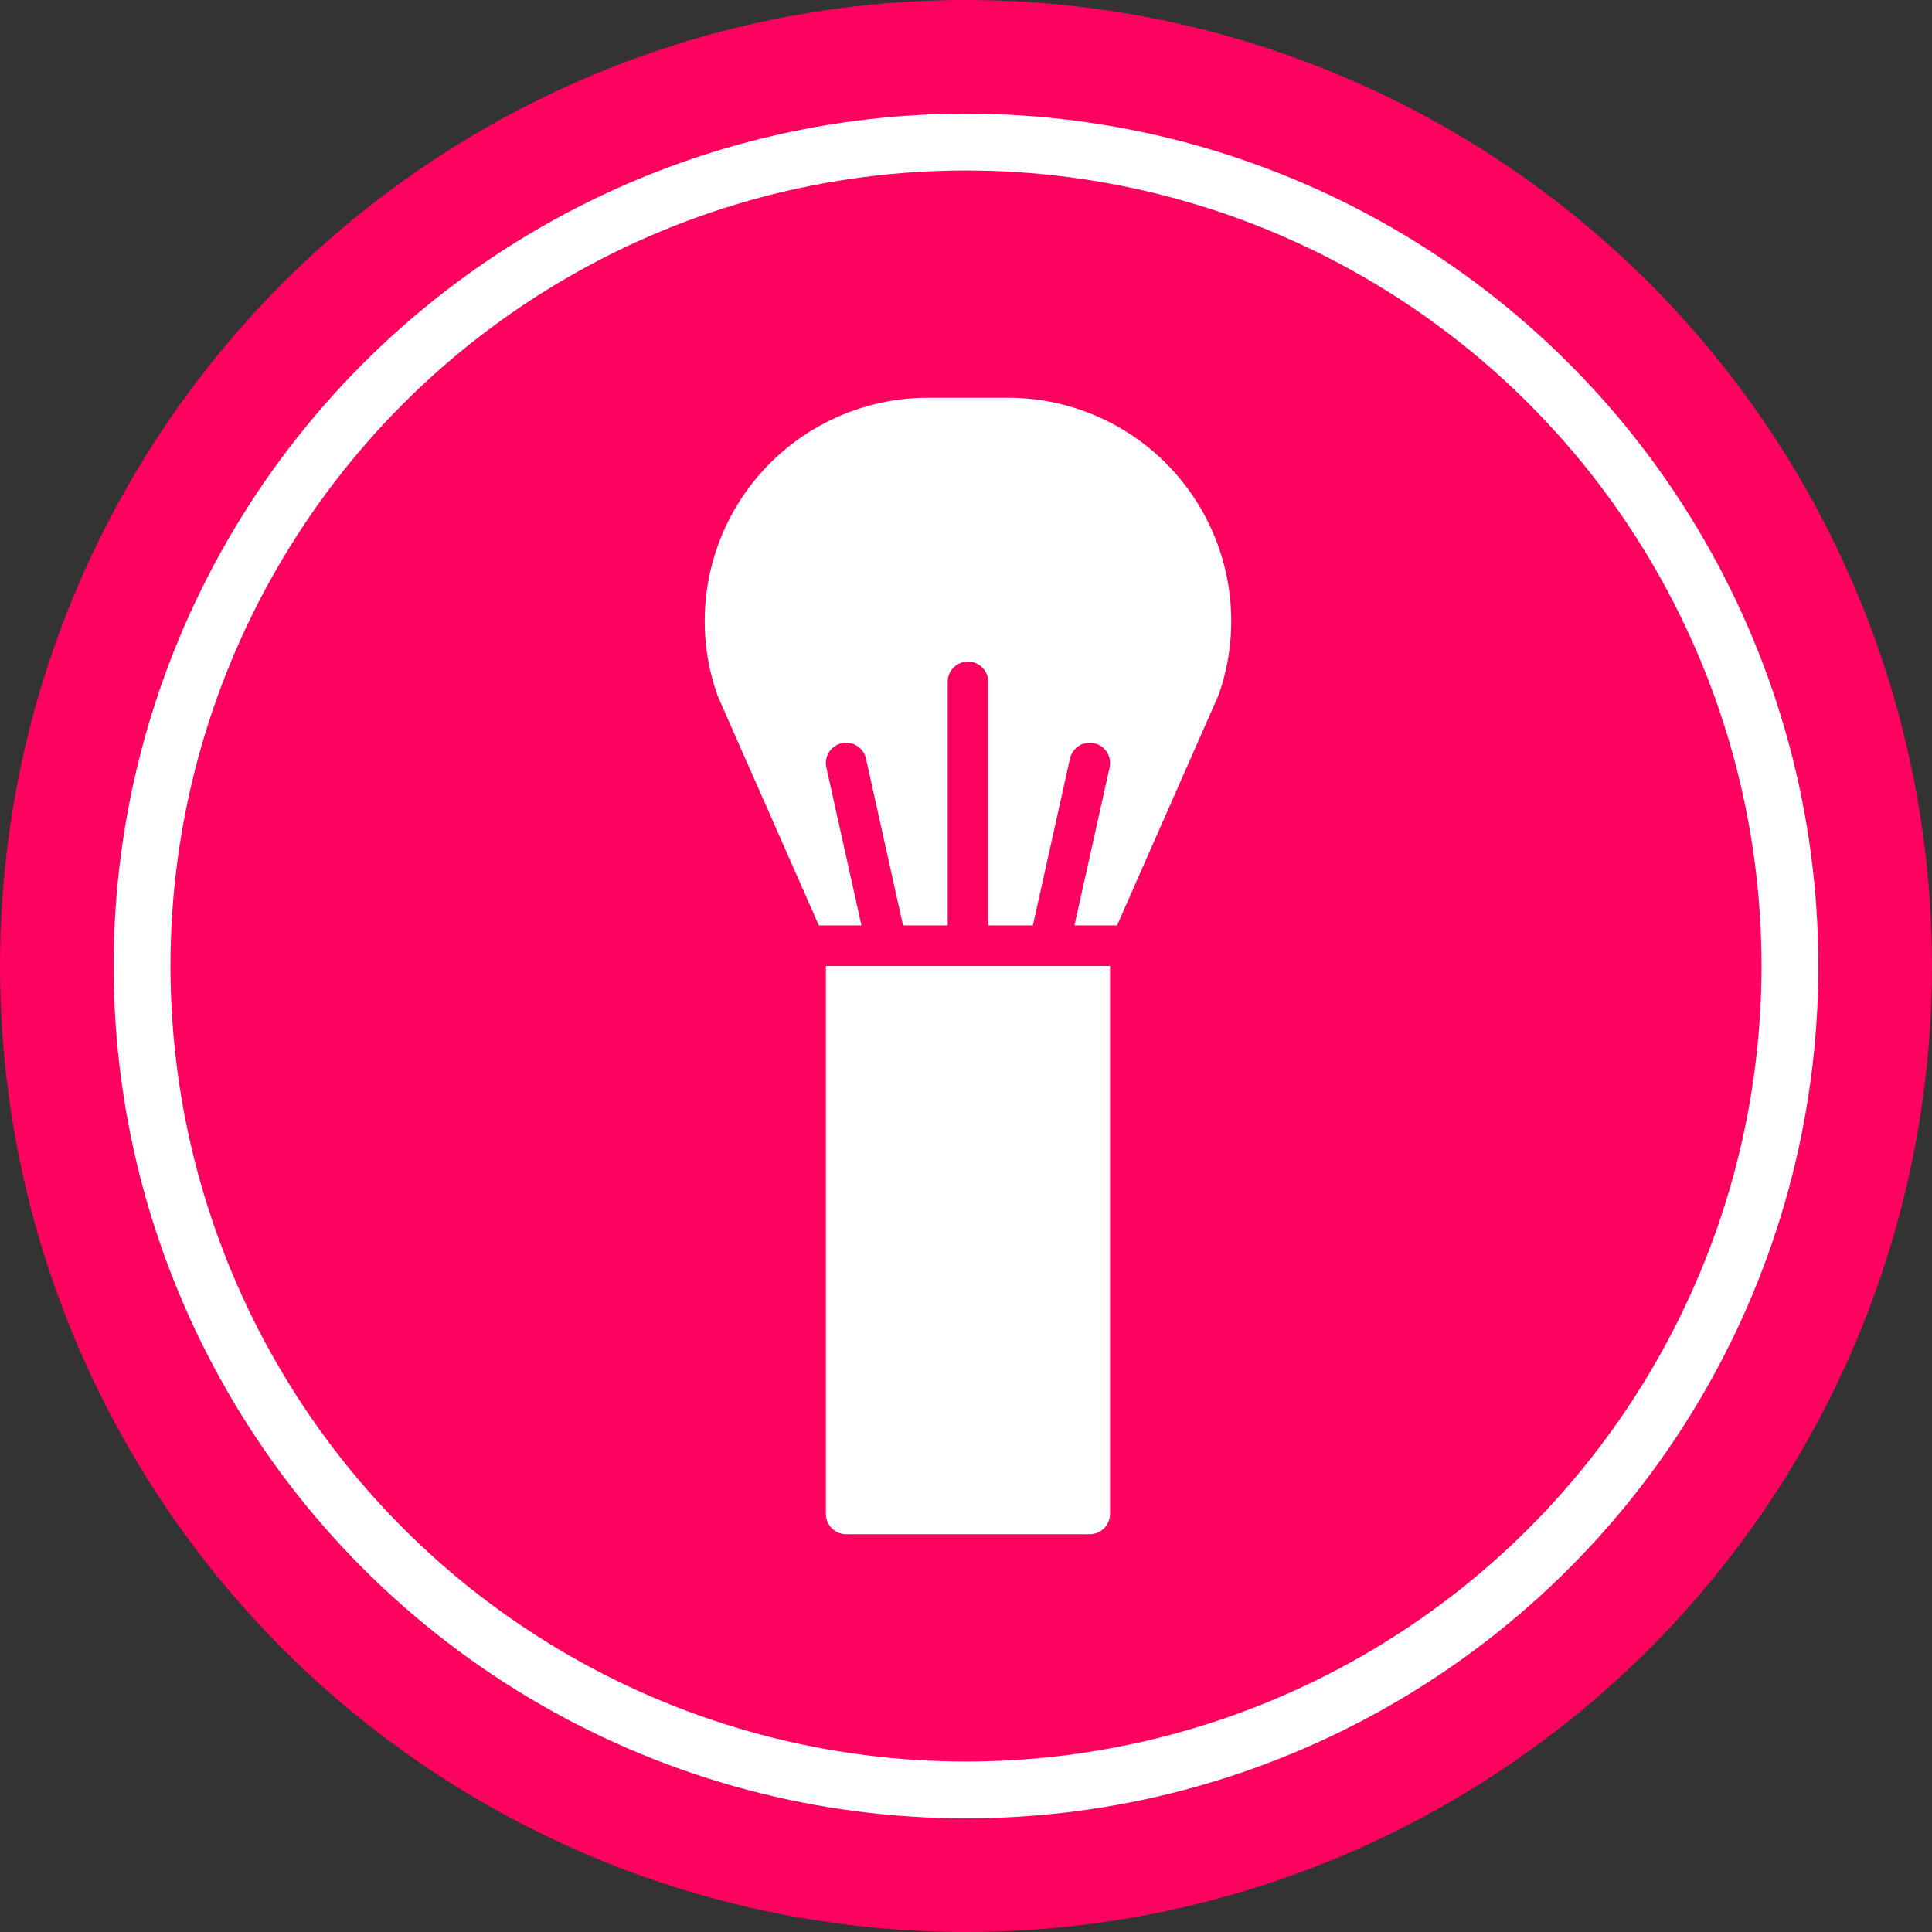
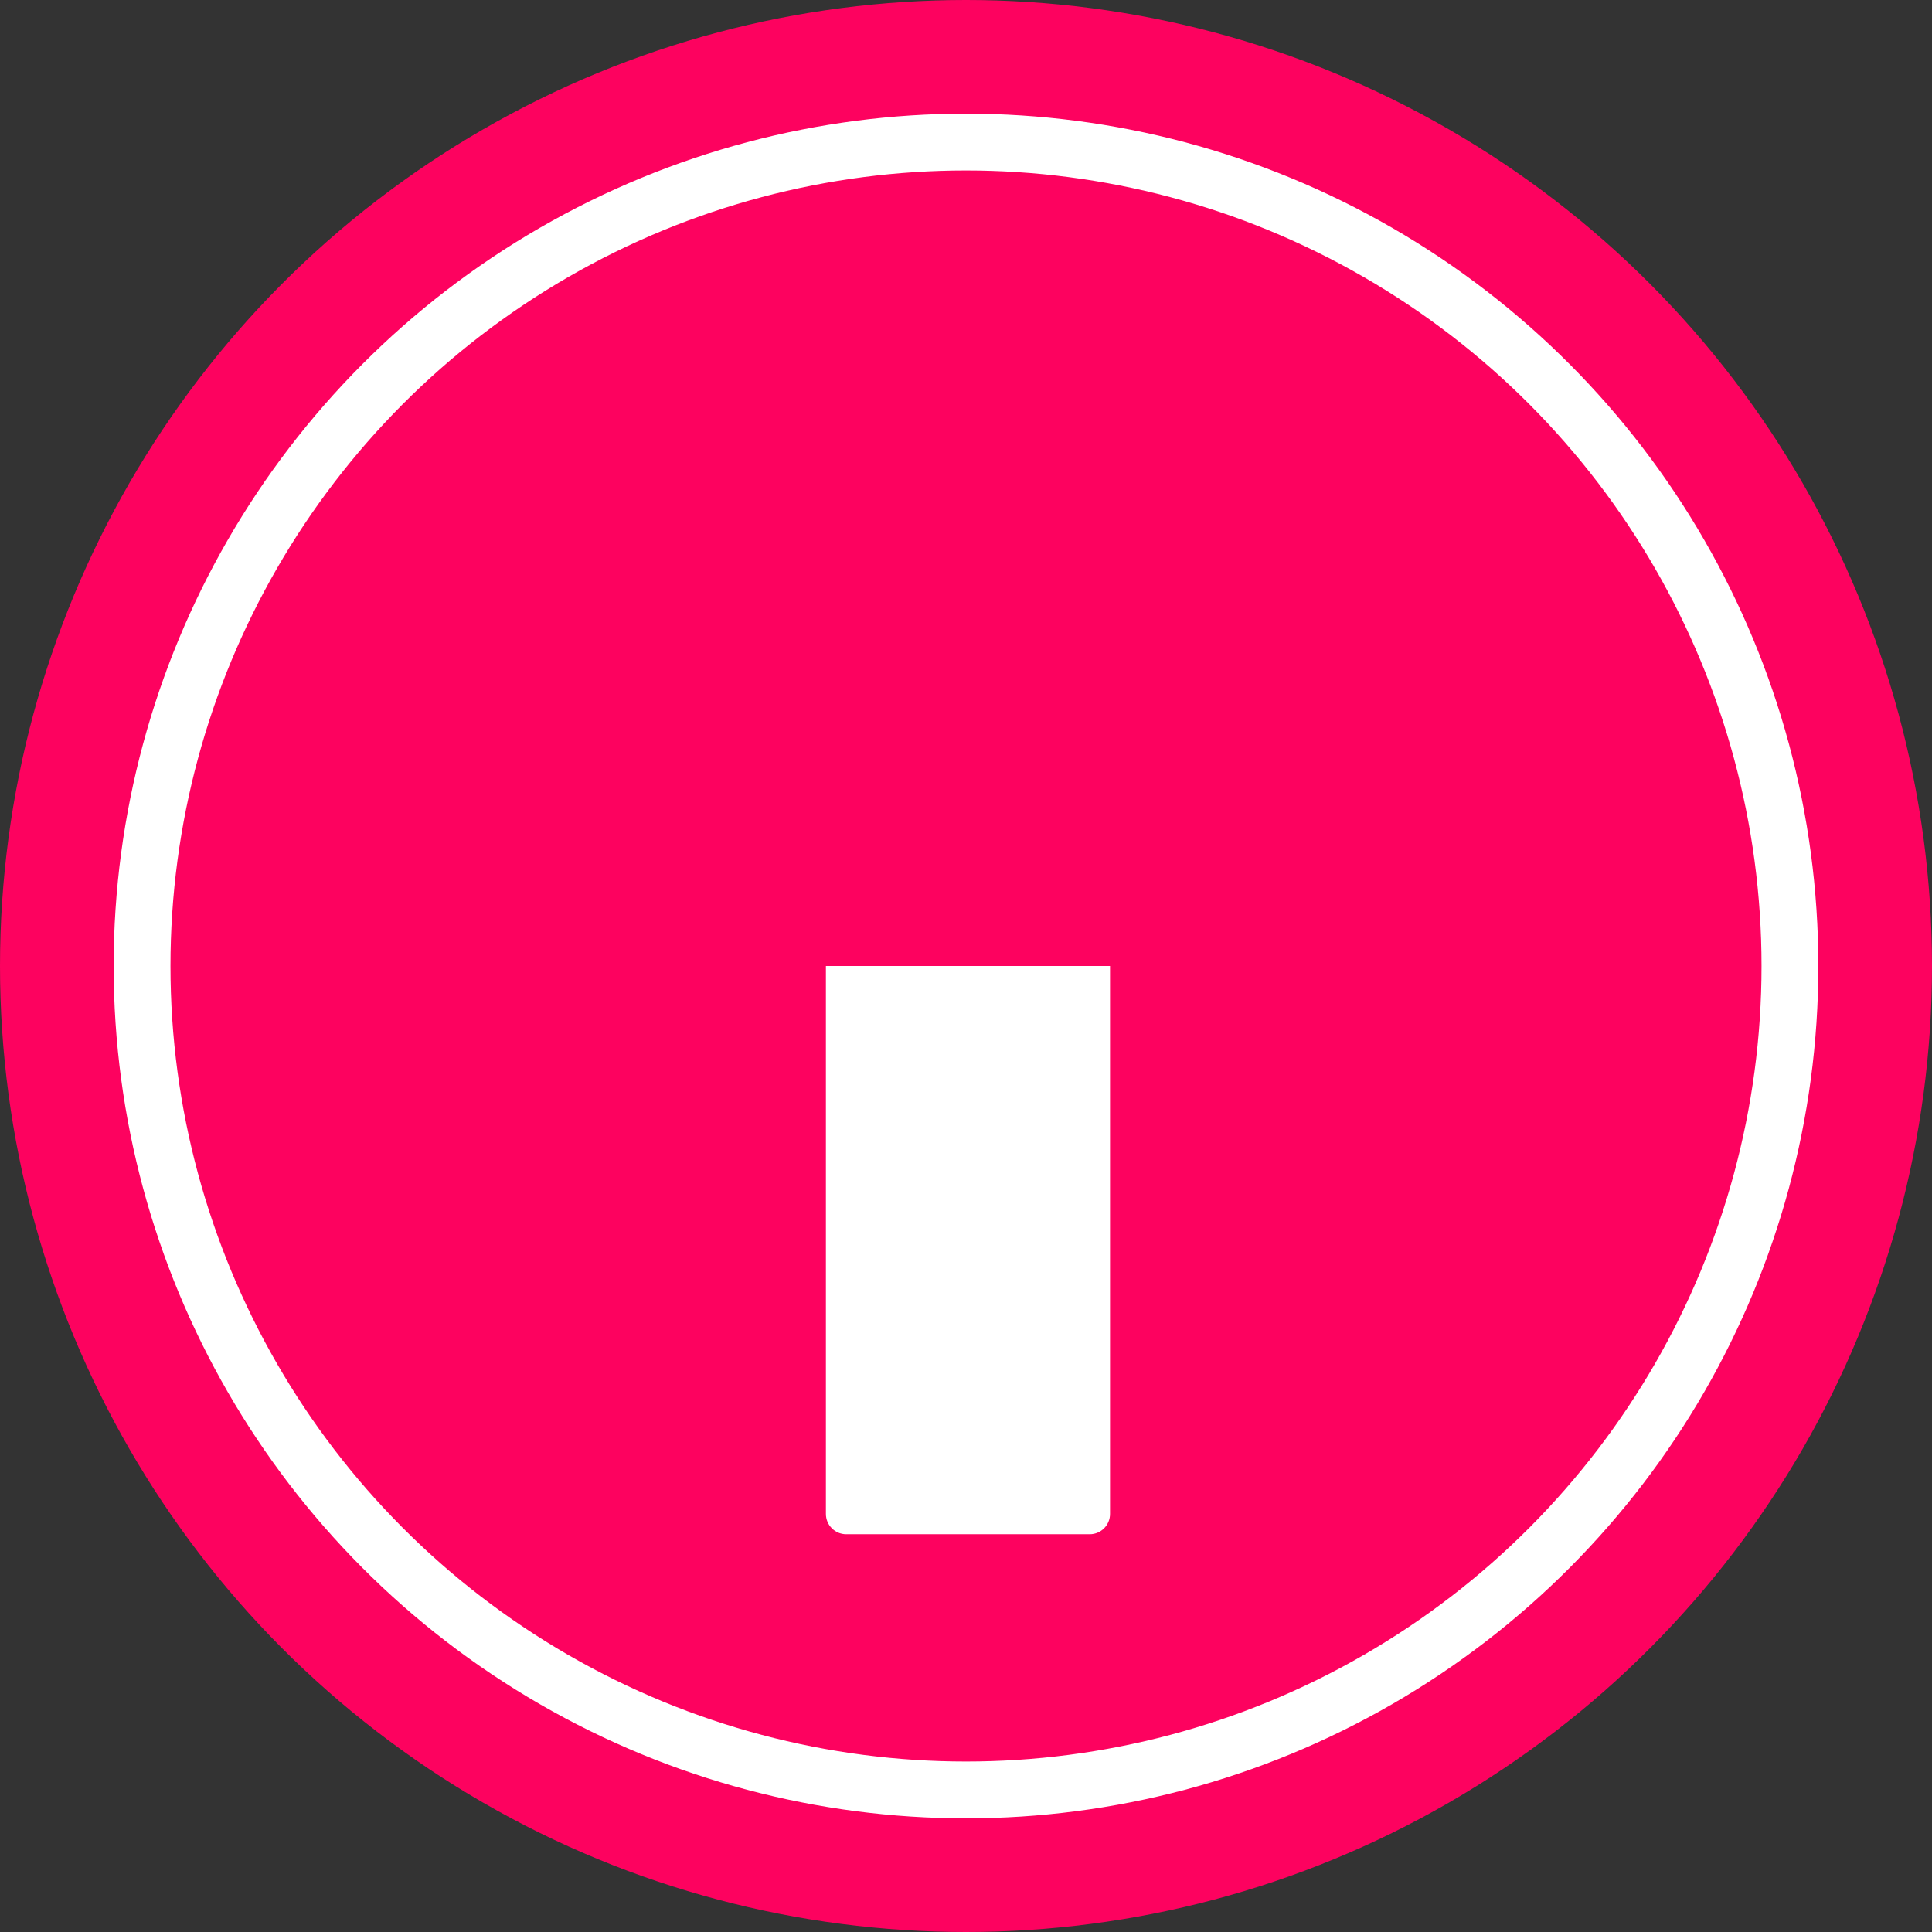
<svg xmlns="http://www.w3.org/2000/svg" width="170" height="170" viewBox="0 0 170 170" fill="none">
  <rect x="0" y="0" width="170" height="170" fill="#333333" stroke="none" />
  <circle cx="85" cy="85" r="85" fill="#FD025F" />
  <circle cx="85" cy="85" r="72.5" stroke="white" stroke-width="5" />
  <g clip-path="url(#clip0_1805_95)">
    <path d="M97.673 133.214V85H72.673V133.214C72.673 134.2 73.472 135 74.459 135H95.888C96.874 135 97.673 134.2 97.673 133.214Z" fill="white" />
-     <path d="M72.052 81.429H75.802L72.713 67.53C72.498 66.567 73.106 65.613 74.07 65.398C75.033 65.184 75.988 65.792 76.201 66.756L79.459 81.429H83.388V60C83.388 59.014 84.186 58.214 85.174 58.214C86.16 58.214 86.959 59.014 86.959 60V81.429H90.887L94.147 66.756C94.36 65.792 95.315 65.184 96.278 65.398C97.242 65.613 97.85 66.567 97.636 67.53L94.543 81.429H98.293L107.238 61.13C109.34 55.121 108.4 48.467 104.716 43.276C101.032 38.083 95.06 34.999 88.694 35H81.652C75.264 35 69.275 38.107 65.595 43.328C61.916 48.55 61.005 55.234 63.154 61.25L72.052 81.429Z" fill="white" />
  </g>
  <defs>
    <clipPath id="clip0_1805_95">
      <rect width="100" height="100" fill="white" transform="translate(35 35)" />
    </clipPath>
  </defs>
</svg>